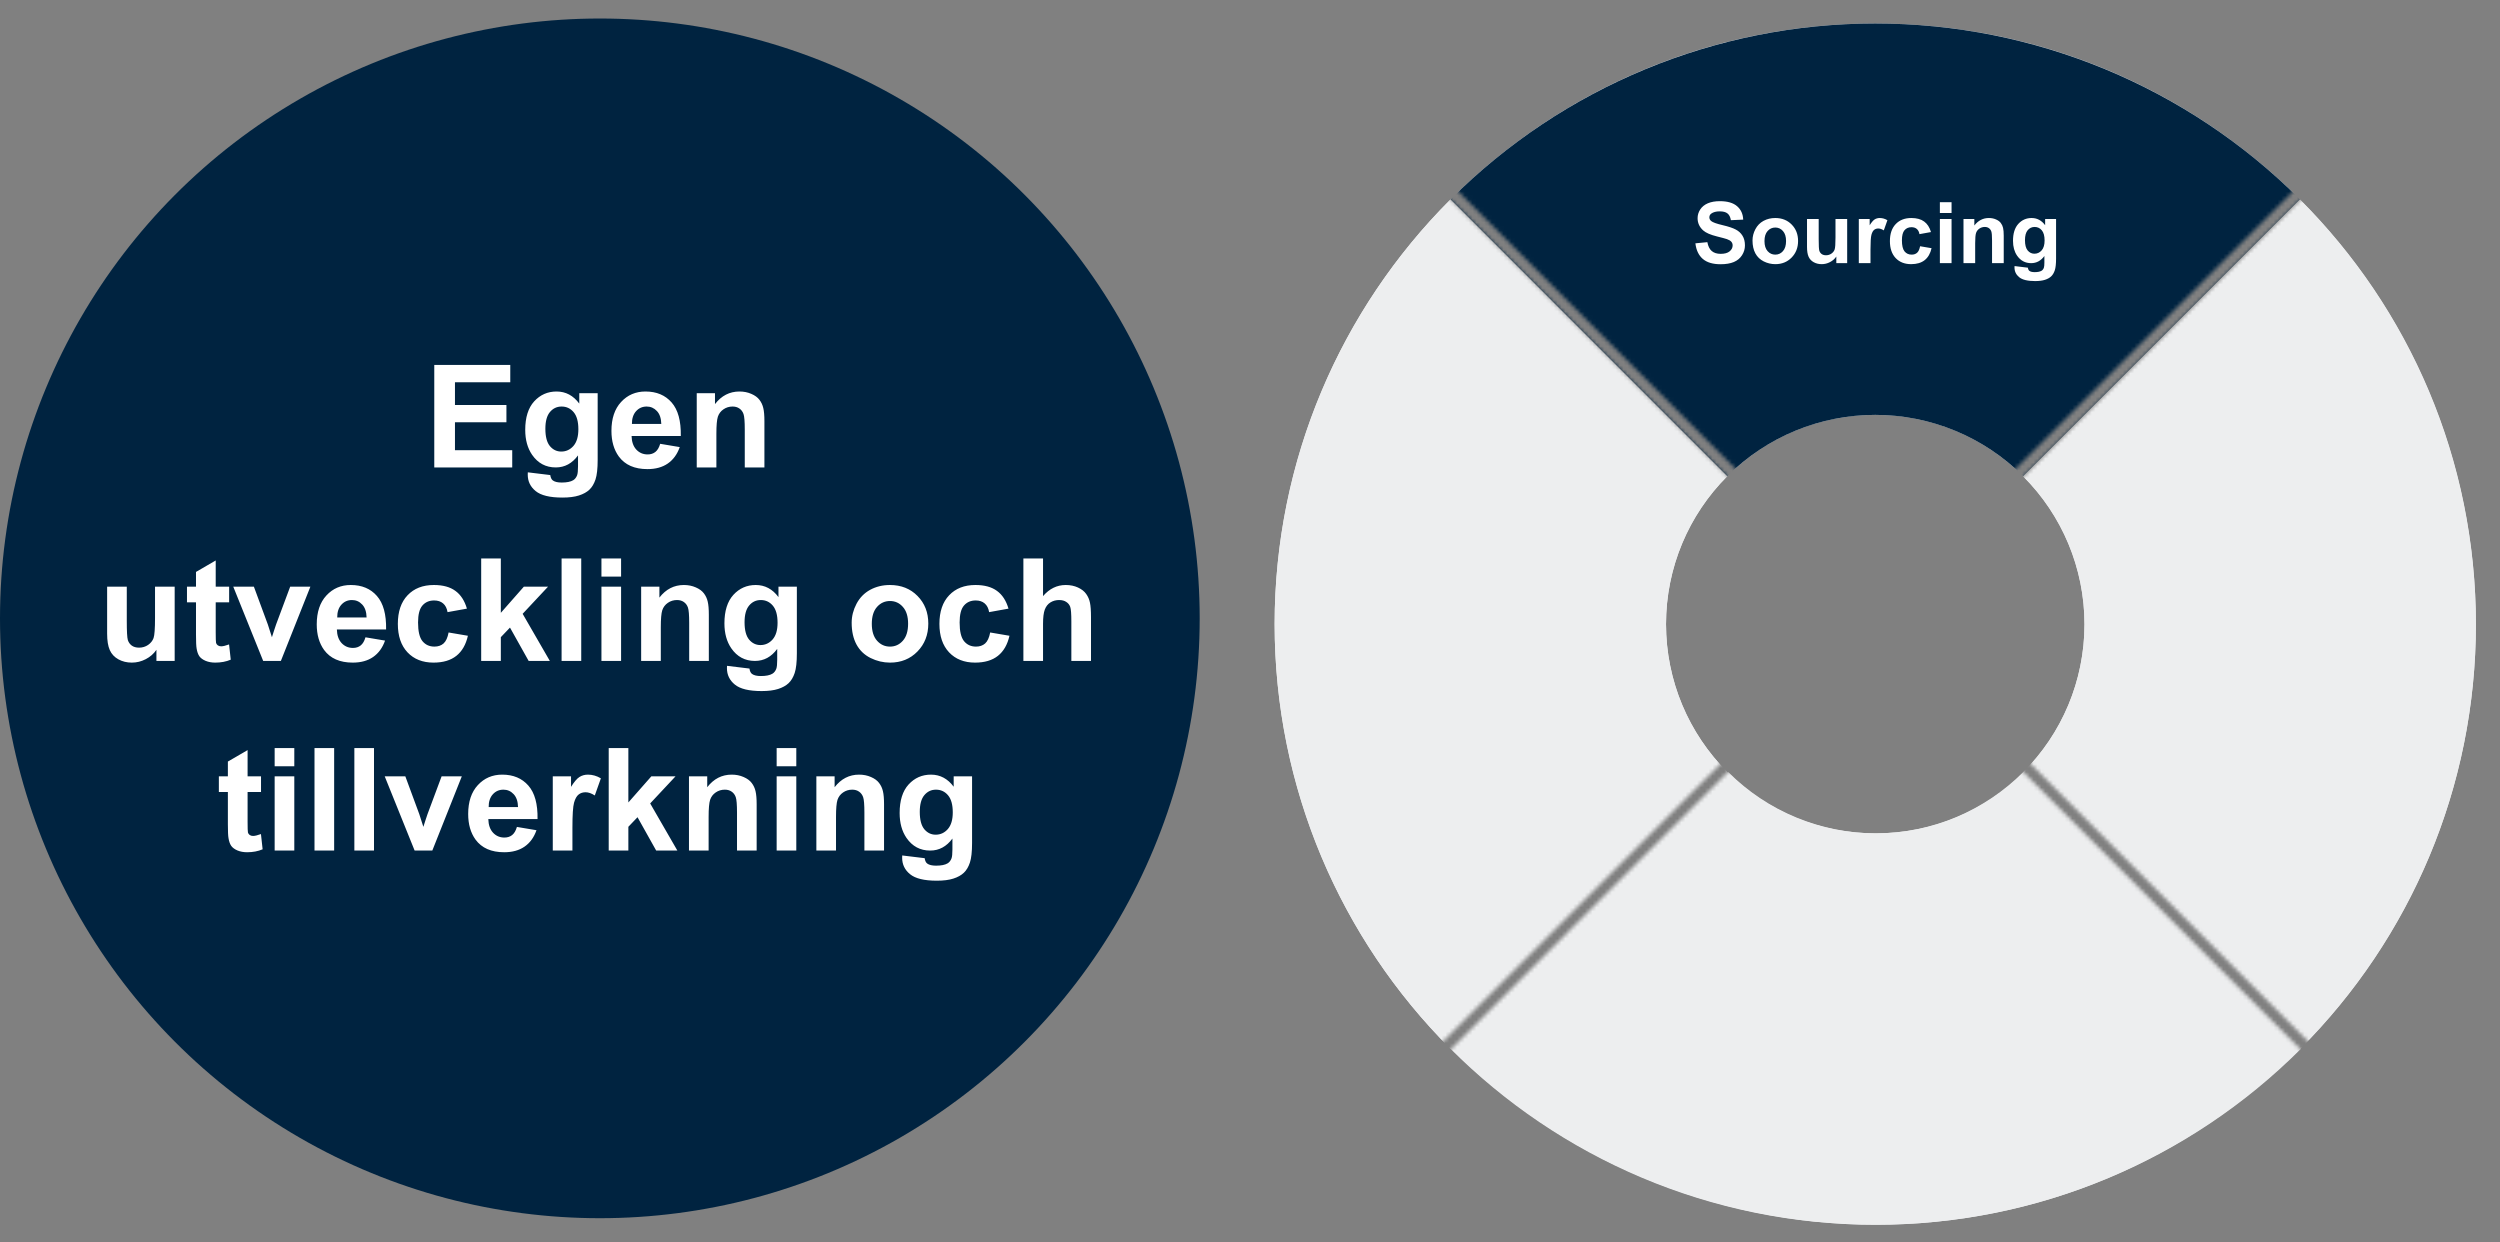
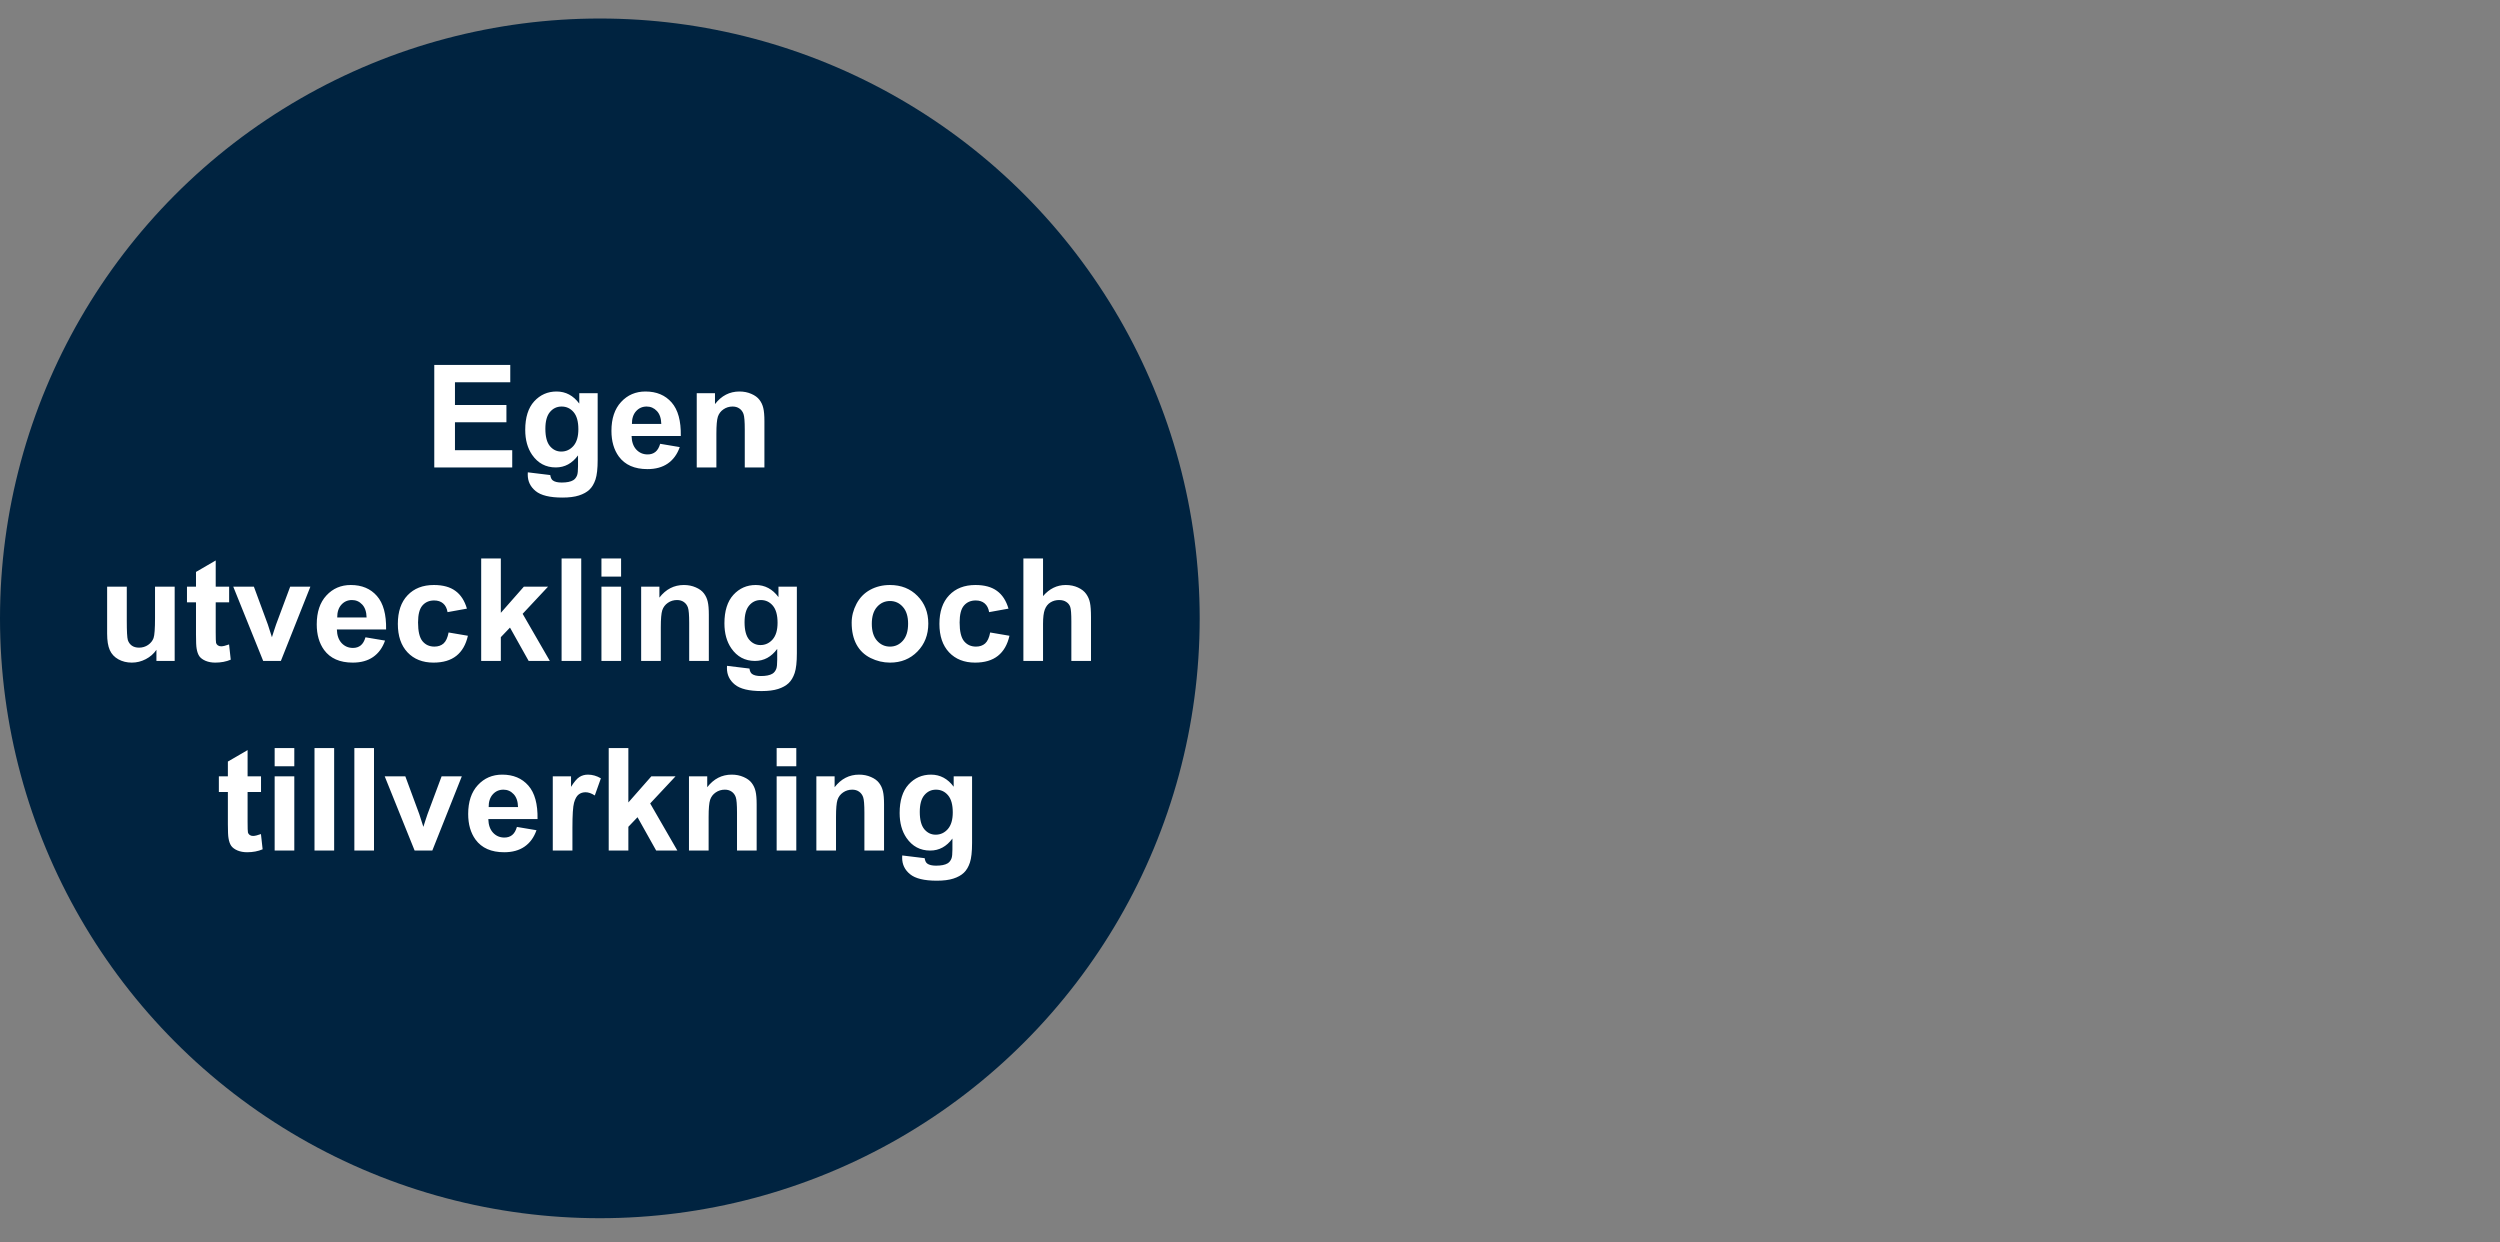
<svg xmlns="http://www.w3.org/2000/svg" width="646" height="321" viewBox="0 0 646 321" fill="none">
  <rect x="0" y="0" width="646" height="321" fill="#808080" stroke="none" />
  <circle cx="155" cy="159.785" r="155" fill="#002340" />
  <path d="M112.216 120.785V94.3H131.854V98.78H117.563V104.652H130.86V109.114H117.563V116.323H132.36V120.785H112.216ZM136.388 122.05L142.188 122.754C142.284 123.429 142.507 123.893 142.856 124.146C143.338 124.507 144.097 124.688 145.133 124.688C146.457 124.688 147.451 124.489 148.114 124.091C148.559 123.826 148.896 123.399 149.125 122.809C149.282 122.387 149.36 121.61 149.36 120.478V117.678C147.843 119.749 145.927 120.785 143.615 120.785C141.038 120.785 138.996 119.695 137.49 117.515C136.31 115.793 135.72 113.649 135.72 111.083C135.72 107.868 136.491 105.411 138.032 103.712C139.586 102.014 141.513 101.165 143.814 101.165C146.186 101.165 148.144 102.207 149.685 104.291V101.599H154.437V118.816C154.437 121.08 154.25 122.772 153.877 123.893C153.503 125.013 152.979 125.892 152.305 126.53C151.63 127.169 150.727 127.668 149.595 128.03C148.475 128.391 147.054 128.572 145.331 128.572C142.079 128.572 139.773 128.012 138.412 126.892C137.051 125.784 136.37 124.374 136.37 122.664C136.37 122.495 136.376 122.291 136.388 122.05ZM140.923 110.794C140.923 112.83 141.315 114.323 142.097 115.275C142.892 116.214 143.868 116.684 145.024 116.684C146.265 116.684 147.313 116.202 148.168 115.239C149.023 114.263 149.45 112.824 149.45 110.921C149.45 108.934 149.041 107.458 148.222 106.495C147.403 105.531 146.367 105.049 145.114 105.049C143.898 105.049 142.892 105.525 142.097 106.477C141.315 107.416 140.923 108.855 140.923 110.794ZM170.588 114.679L175.647 115.528C174.996 117.383 173.967 118.798 172.557 119.773C171.16 120.737 169.408 121.219 167.3 121.219C163.964 121.219 161.495 120.129 159.893 117.949C158.628 116.202 157.996 113.998 157.996 111.336C157.996 108.157 158.827 105.67 160.489 103.875C162.151 102.068 164.253 101.165 166.794 101.165C169.649 101.165 171.901 102.111 173.551 104.001C175.201 105.88 175.99 108.765 175.918 112.655H163.199C163.235 114.161 163.645 115.335 164.427 116.178C165.21 117.009 166.186 117.425 167.354 117.425C168.149 117.425 168.818 117.208 169.36 116.774C169.902 116.341 170.311 115.642 170.588 114.679ZM170.877 109.548C170.841 108.078 170.462 106.964 169.739 106.206C169.016 105.435 168.137 105.049 167.101 105.049C165.993 105.049 165.078 105.453 164.355 106.26C163.633 107.067 163.277 108.163 163.289 109.548H170.877ZM197.525 120.785H192.448V110.993C192.448 108.922 192.34 107.585 192.123 106.982C191.906 106.368 191.551 105.892 191.057 105.555C190.576 105.218 189.991 105.049 189.305 105.049C188.426 105.049 187.637 105.29 186.938 105.772C186.24 106.254 185.758 106.892 185.493 107.687C185.24 108.482 185.114 109.951 185.114 112.095V120.785H180.037V101.599H184.752V104.417C186.426 102.249 188.534 101.165 191.075 101.165C192.196 101.165 193.219 101.37 194.147 101.779C195.074 102.177 195.773 102.689 196.242 103.315C196.724 103.941 197.055 104.652 197.236 105.447C197.429 106.242 197.525 107.38 197.525 108.861V120.785ZM40.42 170.785V167.913C39.721 168.936 38.8 169.743 37.656 170.333C36.523 170.924 35.325 171.219 34.06 171.219C32.772 171.219 31.615 170.936 30.591 170.37C29.568 169.804 28.827 169.009 28.369 167.985C27.912 166.961 27.683 165.546 27.683 163.739V151.599H32.76V160.415C32.76 163.113 32.85 164.769 33.031 165.383C33.223 165.986 33.566 166.467 34.06 166.829C34.554 167.178 35.18 167.353 35.939 167.353C36.806 167.353 37.583 167.118 38.27 166.648C38.956 166.166 39.426 165.576 39.679 164.877C39.932 164.167 40.058 162.438 40.058 159.692V151.599H45.135V170.785H40.42ZM59.209 151.599V155.646H55.74V163.378C55.74 164.944 55.77 165.859 55.83 166.124C55.903 166.377 56.053 166.588 56.282 166.756C56.523 166.925 56.812 167.009 57.149 167.009C57.619 167.009 58.299 166.847 59.191 166.521L59.624 170.46C58.444 170.966 57.107 171.219 55.614 171.219C54.698 171.219 53.873 171.068 53.138 170.767C52.404 170.454 51.862 170.056 51.512 169.575C51.175 169.081 50.94 168.418 50.808 167.587C50.699 166.997 50.645 165.805 50.645 164.01V155.646H48.315V151.599H50.645V147.787L55.74 144.824V151.599H59.209ZM68.007 170.785L60.275 151.599H65.604L69.218 161.391L70.265 164.661C70.542 163.83 70.717 163.282 70.789 163.017C70.958 162.475 71.139 161.933 71.331 161.391L74.981 151.599H80.202L72.578 170.785H68.007ZM94.438 164.679L99.497 165.528C98.846 167.383 97.817 168.798 96.407 169.773C95.01 170.737 93.258 171.219 91.15 171.219C87.814 171.219 85.345 170.129 83.743 167.949C82.478 166.202 81.846 163.998 81.846 161.336C81.846 158.157 82.677 155.67 84.339 153.875C86.001 152.068 88.103 151.165 90.644 151.165C93.499 151.165 95.751 152.111 97.401 154.001C99.051 155.88 99.84 158.765 99.768 162.655H87.049C87.085 164.161 87.495 165.335 88.278 166.178C89.061 167.009 90.036 167.425 91.204 167.425C91.999 167.425 92.668 167.208 93.21 166.774C93.752 166.341 94.161 165.642 94.438 164.679ZM94.727 159.548C94.691 158.078 94.312 156.964 93.589 156.206C92.866 155.435 91.987 155.049 90.951 155.049C89.843 155.049 88.928 155.453 88.205 156.26C87.483 157.067 87.127 158.163 87.139 159.548H94.727ZM120.653 157.271L115.648 158.175C115.48 157.175 115.094 156.422 114.492 155.917C113.902 155.411 113.131 155.158 112.179 155.158C110.915 155.158 109.903 155.597 109.144 156.477C108.398 157.344 108.024 158.801 108.024 160.849C108.024 163.125 108.404 164.733 109.162 165.672C109.933 166.612 110.963 167.082 112.252 167.082C113.215 167.082 114.004 166.811 114.618 166.269C115.233 165.715 115.666 164.769 115.919 163.432L120.906 164.281C120.388 166.57 119.394 168.298 117.925 169.466C116.455 170.635 114.486 171.219 112.017 171.219C109.211 171.219 106.97 170.333 105.296 168.563C103.634 166.792 102.803 164.341 102.803 161.21C102.803 158.042 103.64 155.579 105.314 153.821C106.988 152.05 109.253 151.165 112.107 151.165C114.444 151.165 116.299 151.671 117.672 152.683C119.057 153.682 120.05 155.212 120.653 157.271ZM124.338 170.785V144.3H129.415V158.355L135.359 151.599H141.61L135.051 158.608L142.079 170.785H136.605L131.781 162.167L129.415 164.643V170.785H124.338ZM145.114 170.785V144.3H150.191V170.785H145.114ZM155.412 148.997V144.3H160.489V148.997H155.412ZM155.412 170.785V151.599H160.489V170.785H155.412ZM183.162 170.785H178.086V160.993C178.086 158.922 177.977 157.585 177.76 156.982C177.544 156.368 177.188 155.892 176.695 155.555C176.213 155.218 175.629 155.049 174.942 155.049C174.063 155.049 173.274 155.29 172.575 155.772C171.877 156.254 171.395 156.892 171.13 157.687C170.877 158.482 170.751 159.951 170.751 162.095V170.785H165.674V151.599H170.389V154.417C172.064 152.249 174.171 151.165 176.713 151.165C177.833 151.165 178.857 151.37 179.784 151.779C180.711 152.177 181.41 152.689 181.88 153.315C182.361 153.941 182.693 154.652 182.873 155.447C183.066 156.242 183.162 157.38 183.162 158.861V170.785ZM187.86 172.05L193.659 172.754C193.755 173.429 193.978 173.893 194.327 174.146C194.809 174.507 195.568 174.688 196.604 174.688C197.929 174.688 198.922 174.489 199.585 174.091C200.03 173.826 200.368 173.399 200.596 172.809C200.753 172.387 200.831 171.61 200.831 170.478V167.678C199.314 169.749 197.399 170.785 195.086 170.785C192.509 170.785 190.467 169.695 188.962 167.515C187.781 165.793 187.191 163.649 187.191 161.083C187.191 157.868 187.962 155.411 189.504 153.712C191.057 152.014 192.984 151.165 195.285 151.165C197.658 151.165 199.615 152.207 201.156 154.291V151.599H205.908V168.816C205.908 171.08 205.721 172.772 205.348 173.893C204.975 175.013 204.451 175.892 203.776 176.53C203.102 177.169 202.198 177.668 201.066 178.03C199.946 178.391 198.525 178.572 196.802 178.572C193.551 178.572 191.244 178.012 189.883 176.892C188.522 175.784 187.842 174.374 187.842 172.664C187.842 172.495 187.848 172.291 187.86 172.05ZM192.394 160.794C192.394 162.83 192.786 164.323 193.569 165.275C194.364 166.214 195.339 166.684 196.495 166.684C197.736 166.684 198.784 166.202 199.639 165.239C200.494 164.263 200.922 162.824 200.922 160.921C200.922 158.934 200.512 157.458 199.693 156.495C198.874 155.531 197.838 155.049 196.586 155.049C195.369 155.049 194.364 155.525 193.569 156.477C192.786 157.416 192.394 158.855 192.394 160.794ZM220.072 160.921C220.072 159.235 220.488 157.603 221.319 156.025C222.15 154.447 223.324 153.243 224.842 152.412C226.371 151.581 228.075 151.165 229.954 151.165C232.857 151.165 235.236 152.111 237.091 154.001C238.945 155.88 239.873 158.259 239.873 161.138C239.873 164.04 238.933 166.449 237.054 168.364C235.188 170.267 232.833 171.219 229.99 171.219C228.232 171.219 226.552 170.821 224.95 170.026C223.36 169.231 222.15 168.069 221.319 166.54C220.488 164.998 220.072 163.125 220.072 160.921ZM225.275 161.192C225.275 163.095 225.727 164.552 226.63 165.564C227.533 166.576 228.648 167.082 229.972 167.082C231.297 167.082 232.405 166.576 233.297 165.564C234.2 164.552 234.652 163.083 234.652 161.156C234.652 159.277 234.2 157.832 233.297 156.82C232.405 155.808 231.297 155.302 229.972 155.302C228.648 155.302 227.533 155.808 226.63 156.82C225.727 157.832 225.275 159.289 225.275 161.192ZM260.595 157.271L255.591 158.175C255.422 157.175 255.037 156.422 254.434 155.917C253.844 155.411 253.073 155.158 252.122 155.158C250.857 155.158 249.845 155.597 249.087 156.477C248.34 157.344 247.967 158.801 247.967 160.849C247.967 163.125 248.346 164.733 249.105 165.672C249.876 166.612 250.905 167.082 252.194 167.082C253.158 167.082 253.947 166.811 254.561 166.269C255.175 165.715 255.609 164.769 255.862 163.432L260.848 164.281C260.33 166.57 259.336 168.298 257.867 169.466C256.398 170.635 254.428 171.219 251.959 171.219C249.153 171.219 246.913 170.333 245.239 168.563C243.576 166.792 242.745 164.341 242.745 161.21C242.745 158.042 243.582 155.579 245.257 153.821C246.931 152.05 249.195 151.165 252.05 151.165C254.386 151.165 256.241 151.671 257.614 152.683C258.999 153.682 259.993 155.212 260.595 157.271ZM269.52 144.3V154.038C271.158 152.123 273.115 151.165 275.391 151.165C276.56 151.165 277.614 151.382 278.553 151.815C279.492 152.249 280.197 152.803 280.667 153.478C281.149 154.152 281.474 154.899 281.642 155.718C281.823 156.537 281.913 157.807 281.913 159.53V170.785H276.837V160.65C276.837 158.639 276.74 157.362 276.548 156.82C276.355 156.278 276.012 155.85 275.518 155.537C275.036 155.212 274.428 155.049 273.693 155.049C272.85 155.049 272.097 155.254 271.435 155.664C270.772 156.073 270.285 156.693 269.971 157.524C269.67 158.343 269.52 159.56 269.52 161.174V170.785H264.443V144.3H269.52ZM67.447 200.599V204.646H63.978V212.378C63.978 213.944 64.008 214.859 64.069 215.124C64.141 215.377 64.291 215.588 64.52 215.756C64.761 215.925 65.05 216.009 65.387 216.009C65.857 216.009 66.538 215.847 67.429 215.521L67.862 219.46C66.682 219.966 65.345 220.219 63.852 220.219C62.936 220.219 62.111 220.068 61.377 219.767C60.642 219.454 60.1 219.056 59.751 218.575C59.413 218.081 59.179 217.418 59.046 216.587C58.938 215.997 58.883 214.805 58.883 213.01V204.646H56.553V200.599H58.883V196.787L63.978 193.824V200.599H67.447ZM70.97 197.997V193.3H76.047V197.997H70.97ZM70.97 219.785V200.599H76.047V219.785H70.97ZM81.268 219.785V193.3H86.344V219.785H81.268ZM91.566 219.785V193.3H96.642V219.785H91.566ZM107.139 219.785L99.406 200.599H104.736L108.349 210.391L109.397 213.661C109.674 212.83 109.849 212.282 109.921 212.017C110.09 211.475 110.27 210.933 110.463 210.391L114.113 200.599H119.334L111.71 219.785H107.139ZM133.57 213.679L138.629 214.528C137.978 216.383 136.948 217.798 135.539 218.773C134.142 219.737 132.39 220.219 130.282 220.219C126.946 220.219 124.477 219.129 122.875 216.949C121.61 215.202 120.978 212.998 120.978 210.336C120.978 207.157 121.809 204.67 123.471 202.875C125.133 201.068 127.235 200.165 129.776 200.165C132.631 200.165 134.883 201.111 136.533 203.001C138.183 204.88 138.972 207.765 138.9 211.655H126.181C126.217 213.161 126.627 214.335 127.409 215.178C128.192 216.009 129.168 216.425 130.336 216.425C131.131 216.425 131.8 216.208 132.342 215.774C132.884 215.341 133.293 214.642 133.57 213.679ZM133.859 208.548C133.823 207.078 133.444 205.964 132.721 205.206C131.998 204.435 131.119 204.049 130.083 204.049C128.975 204.049 128.06 204.453 127.337 205.26C126.614 206.067 126.259 207.163 126.271 208.548H133.859ZM147.915 219.785H142.838V200.599H147.553V203.327C148.36 202.038 149.083 201.189 149.721 200.779C150.372 200.37 151.107 200.165 151.926 200.165C153.082 200.165 154.196 200.484 155.268 201.123L153.696 205.549C152.841 204.995 152.046 204.718 151.311 204.718C150.601 204.718 149.998 204.917 149.505 205.314C149.011 205.699 148.619 206.404 148.33 207.428C148.053 208.451 147.915 210.595 147.915 213.859V219.785ZM157.291 219.785V193.3H162.368V207.355L168.312 200.599H174.563L168.005 207.608L175.032 219.785H169.558L164.735 211.167L162.368 213.643V219.785H157.291ZM195.52 219.785H190.443V209.993C190.443 207.922 190.335 206.585 190.118 205.982C189.901 205.368 189.546 204.892 189.052 204.555C188.57 204.218 187.986 204.049 187.3 204.049C186.42 204.049 185.631 204.29 184.933 204.772C184.234 205.254 183.753 205.892 183.488 206.687C183.235 207.482 183.108 208.951 183.108 211.095V219.785H178.031V200.599H182.747V203.417C184.421 201.249 186.529 200.165 189.07 200.165C190.19 200.165 191.214 200.37 192.141 200.779C193.069 201.177 193.767 201.689 194.237 202.315C194.719 202.941 195.05 203.652 195.231 204.447C195.423 205.242 195.52 206.38 195.52 207.861V219.785ZM200.687 197.997V193.3H205.763V197.997H200.687ZM200.687 219.785V200.599H205.763V219.785H200.687ZM228.437 219.785H223.36V209.993C223.36 207.922 223.252 206.585 223.035 205.982C222.818 205.368 222.463 204.892 221.969 204.555C221.487 204.218 220.903 204.049 220.217 204.049C219.337 204.049 218.548 204.29 217.85 204.772C217.151 205.254 216.669 205.892 216.405 206.687C216.152 207.482 216.025 208.951 216.025 211.095V219.785H210.948V200.599H215.664V203.417C217.338 201.249 219.446 200.165 221.987 200.165C223.107 200.165 224.131 200.37 225.058 200.779C225.986 201.177 226.684 201.689 227.154 202.315C227.636 202.941 227.967 203.652 228.148 204.447C228.34 205.242 228.437 206.38 228.437 207.861V219.785ZM233.134 221.05L238.933 221.754C239.03 222.429 239.253 222.893 239.602 223.146C240.084 223.507 240.842 223.688 241.878 223.688C243.203 223.688 244.197 223.489 244.859 223.091C245.305 222.826 245.642 222.399 245.871 221.809C246.027 221.387 246.106 220.61 246.106 219.478V216.678C244.588 218.749 242.673 219.785 240.361 219.785C237.783 219.785 235.742 218.695 234.236 216.515C233.056 214.793 232.466 212.649 232.466 210.083C232.466 206.868 233.236 204.411 234.778 202.712C236.332 201.014 238.259 200.165 240.559 200.165C242.932 200.165 244.889 201.207 246.431 203.291V200.599H251.182V217.816C251.182 220.08 250.996 221.772 250.622 222.893C250.249 224.013 249.725 224.892 249.051 225.53C248.376 226.169 247.473 226.668 246.341 227.03C245.22 227.391 243.799 227.572 242.077 227.572C238.825 227.572 236.518 227.012 235.157 225.892C233.796 224.784 233.116 223.374 233.116 221.664C233.116 221.495 233.122 221.291 233.134 221.05ZM237.669 209.794C237.669 211.83 238.06 213.323 238.843 214.275C239.638 215.214 240.614 215.684 241.77 215.684C243.01 215.684 244.058 215.202 244.913 214.239C245.768 213.263 246.196 211.824 246.196 209.921C246.196 207.934 245.787 206.458 244.968 205.495C244.149 204.531 243.113 204.049 241.86 204.049C240.644 204.049 239.638 204.525 238.843 205.477C238.06 206.416 237.669 207.855 237.669 209.794Z" fill="white" />
  <mask id="mask0_4636_19653" style="mask-type:alpha" maskUnits="userSpaceOnUse" x="323" y="0" width="323" height="321">
-     <path fill-rule="evenodd" clip-rule="evenodd" d="M643.909 2.093L486.659 159.343L643.909 316.594V320.617H643.906L484.645 161.357L325.385 320.617H325.223V316.752L482.632 159.343L325.302 2.013L325.385 1.931H329.246L484.645 157.33L640.045 1.931H643.906L643.909 1.934V2.093ZM643.909 2.093V316.594L646.002 318.686L643.989 320.7L643.906 320.617H325.385L325.302 320.7L323.289 318.686L325.223 316.752V1.931H325.385L327.316 0L329.246 1.931H640.045L641.975 0L643.906 1.931H643.909V1.934L643.989 2.013L643.909 2.093Z" fill="#C4C4C4" />
-   </mask>
+     </mask>
  <g mask="url(#mask0_4636_19653)">
    <path d="M639.772 161.273C639.772 246.99 570.285 316.477 484.568 316.477C398.851 316.477 329.363 246.99 329.363 161.273C329.363 75.556 398.851 6.068 484.568 6.068C570.285 6.068 639.772 75.556 639.772 161.273ZM430.501 161.273C430.501 191.133 454.707 215.34 484.568 215.34C514.428 215.34 538.635 191.133 538.635 161.273C538.635 131.412 514.428 107.206 484.568 107.206C454.707 107.206 430.501 131.412 430.501 161.273Z" fill="#EDEEEF" />
-     <path d="M374.822 51.527C345.715 80.633 329.363 120.11 329.363 161.273C329.363 202.436 345.715 241.912 374.822 271.019L446.337 199.504C436.197 189.364 430.501 175.612 430.501 161.273C430.501 146.933 436.197 133.181 446.337 123.042L374.822 51.527Z" fill="#EDEEEF" />
    <path d="M594.311 51.527C565.205 22.42 525.728 6.068 484.565 6.068C443.402 6.068 403.926 22.42 374.819 51.527L446.334 123.042C456.474 112.902 470.226 107.206 484.565 107.206C498.905 107.206 512.657 112.902 522.796 123.042L594.311 51.527Z" fill="#002340" />
    <path d="M594.311 271.116C623.418 242.009 639.77 202.533 639.77 161.37C639.77 120.207 623.418 80.73 594.311 51.624L522.796 123.139C532.936 133.278 538.632 147.03 538.632 161.37C538.632 175.709 532.936 189.461 522.796 199.601L594.311 271.116Z" fill="#EDEEEF" />
    <path d="M375.068 271.02C404.174 300.127 443.651 316.479 484.814 316.479C525.977 316.479 565.453 300.127 594.56 271.02L523.045 199.505C512.905 209.645 499.153 215.341 484.814 215.341C470.474 215.341 456.722 209.645 446.583 199.505L375.068 271.02Z" fill="#EDEEEF" />
    <path d="M438.089 62.876L441.183 62.575C441.369 63.614 441.745 64.376 442.311 64.863C442.883 65.35 443.653 65.594 444.62 65.594C445.644 65.594 446.414 65.379 446.93 64.949C447.452 64.512 447.714 64.004 447.714 63.424C447.714 63.051 447.603 62.736 447.381 62.478C447.166 62.214 446.786 61.984 446.242 61.791C445.87 61.662 445.021 61.433 443.696 61.103C441.992 60.681 440.796 60.162 440.108 59.546C439.142 58.679 438.658 57.623 438.658 56.377C438.658 55.575 438.884 54.827 439.335 54.132C439.793 53.43 440.449 52.897 441.301 52.531C442.16 52.166 443.195 51.983 444.405 51.983C446.382 51.983 447.868 52.417 448.863 53.283C449.866 54.15 450.392 55.306 450.442 56.753L447.263 56.893C447.127 56.083 446.833 55.503 446.382 55.152C445.938 54.794 445.268 54.615 444.373 54.615C443.449 54.615 442.726 54.805 442.203 55.185C441.867 55.428 441.698 55.754 441.698 56.162C441.698 56.535 441.856 56.853 442.171 57.118C442.572 57.455 443.546 57.806 445.093 58.171C446.64 58.536 447.782 58.916 448.52 59.31C449.264 59.696 449.844 60.23 450.26 60.91C450.682 61.583 450.894 62.418 450.894 63.413C450.894 64.315 450.643 65.16 450.142 65.948C449.64 66.736 448.931 67.323 448.015 67.71C447.098 68.09 445.956 68.279 444.588 68.279C442.597 68.279 441.068 67.821 440.001 66.904C438.934 65.981 438.297 64.638 438.089 62.876ZM452.849 62.135C452.849 61.132 453.096 60.162 453.59 59.224C454.084 58.285 454.782 57.569 455.685 57.075C456.594 56.581 457.607 56.334 458.725 56.334C460.451 56.334 461.865 56.896 462.968 58.02C464.071 59.138 464.622 60.552 464.622 62.264C464.622 63.99 464.063 65.422 462.946 66.561C461.836 67.692 460.436 68.258 458.746 68.258C457.701 68.258 456.701 68.022 455.749 67.549C454.804 67.076 454.084 66.385 453.59 65.476C453.096 64.559 452.849 63.445 452.849 62.135ZM455.942 62.296C455.942 63.427 456.211 64.294 456.748 64.895C457.285 65.497 457.948 65.798 458.735 65.798C459.523 65.798 460.182 65.497 460.712 64.895C461.249 64.294 461.518 63.42 461.518 62.274C461.518 61.157 461.249 60.298 460.712 59.696C460.182 59.095 459.523 58.794 458.735 58.794C457.948 58.794 457.285 59.095 456.748 59.696C456.211 60.298 455.942 61.164 455.942 62.296ZM474.505 68V66.292C474.09 66.901 473.542 67.38 472.861 67.731C472.188 68.082 471.476 68.258 470.724 68.258C469.957 68.258 469.27 68.09 468.661 67.753C468.052 67.416 467.612 66.944 467.34 66.335C467.068 65.726 466.932 64.885 466.932 63.81V56.592H469.95V61.834C469.95 63.438 470.004 64.423 470.111 64.788C470.226 65.146 470.43 65.433 470.724 65.647C471.017 65.855 471.39 65.959 471.841 65.959C472.356 65.959 472.818 65.819 473.227 65.54C473.635 65.254 473.914 64.903 474.064 64.487C474.215 64.065 474.29 63.037 474.29 61.404V56.592H477.309V68H474.505ZM483.335 68H480.316V56.592H483.12V58.214C483.6 57.448 484.03 56.943 484.409 56.699C484.796 56.456 485.233 56.334 485.72 56.334C486.407 56.334 487.07 56.524 487.707 56.903L486.772 59.535C486.264 59.206 485.791 59.041 485.354 59.041C484.932 59.041 484.574 59.159 484.28 59.395C483.987 59.625 483.754 60.044 483.582 60.652C483.417 61.261 483.335 62.536 483.335 64.477V68ZM498.965 59.965L495.989 60.502C495.889 59.908 495.66 59.46 495.302 59.159C494.951 58.858 494.493 58.708 493.927 58.708C493.175 58.708 492.573 58.969 492.122 59.492C491.678 60.008 491.456 60.874 491.456 62.092C491.456 63.445 491.682 64.401 492.133 64.96C492.591 65.519 493.203 65.798 493.97 65.798C494.543 65.798 495.012 65.637 495.377 65.314C495.742 64.985 496 64.423 496.15 63.628L499.115 64.133C498.807 65.493 498.216 66.521 497.343 67.216C496.469 67.91 495.298 68.258 493.83 68.258C492.161 68.258 490.829 67.731 489.834 66.679C488.846 65.626 488.352 64.169 488.352 62.307C488.352 60.423 488.849 58.959 489.845 57.913C490.84 56.86 492.187 56.334 493.884 56.334C495.273 56.334 496.376 56.635 497.192 57.236C498.016 57.831 498.607 58.74 498.965 59.965ZM501.264 55.045V52.252H504.282V55.045H501.264ZM501.264 68V56.592H504.282V68H501.264ZM517.764 68H514.745V62.178C514.745 60.946 514.681 60.151 514.552 59.793C514.423 59.428 514.212 59.145 513.918 58.944C513.632 58.744 513.284 58.644 512.876 58.644C512.353 58.644 511.884 58.787 511.469 59.073C511.053 59.36 510.767 59.739 510.609 60.212C510.459 60.685 510.384 61.558 510.384 62.833V68H507.365V56.592H510.169V58.268C511.164 56.978 512.418 56.334 513.929 56.334C514.595 56.334 515.203 56.456 515.755 56.699C516.306 56.935 516.722 57.24 517.001 57.612C517.287 57.985 517.484 58.407 517.592 58.88C517.706 59.352 517.764 60.029 517.764 60.91V68ZM520.557 68.752L524.005 69.171C524.062 69.572 524.195 69.848 524.402 69.998C524.689 70.213 525.14 70.32 525.756 70.32C526.544 70.32 527.134 70.202 527.528 69.966C527.793 69.808 527.994 69.554 528.13 69.203C528.223 68.953 528.27 68.491 528.27 67.817V66.152C527.367 67.384 526.229 68 524.854 68C523.321 68 522.107 67.352 521.212 66.056C520.51 65.032 520.159 63.757 520.159 62.231C520.159 60.319 520.618 58.858 521.534 57.849C522.458 56.839 523.604 56.334 524.972 56.334C526.382 56.334 527.546 56.953 528.463 58.192V56.592H531.288V66.829C531.288 68.175 531.177 69.182 530.955 69.848C530.733 70.514 530.422 71.037 530.021 71.416C529.619 71.796 529.082 72.093 528.409 72.308C527.743 72.522 526.898 72.63 525.874 72.63C523.94 72.63 522.569 72.297 521.76 71.631C520.951 70.972 520.546 70.134 520.546 69.117C520.546 69.017 520.549 68.895 520.557 68.752ZM523.253 62.06C523.253 63.27 523.486 64.158 523.951 64.724C524.424 65.282 525.004 65.561 525.691 65.561C526.429 65.561 527.052 65.275 527.561 64.702C528.069 64.122 528.323 63.266 528.323 62.135C528.323 60.953 528.08 60.076 527.593 59.503C527.106 58.93 526.49 58.644 525.745 58.644C525.022 58.644 524.424 58.926 523.951 59.492C523.486 60.051 523.253 60.907 523.253 62.06Z" fill="white" />
  </g>
</svg>